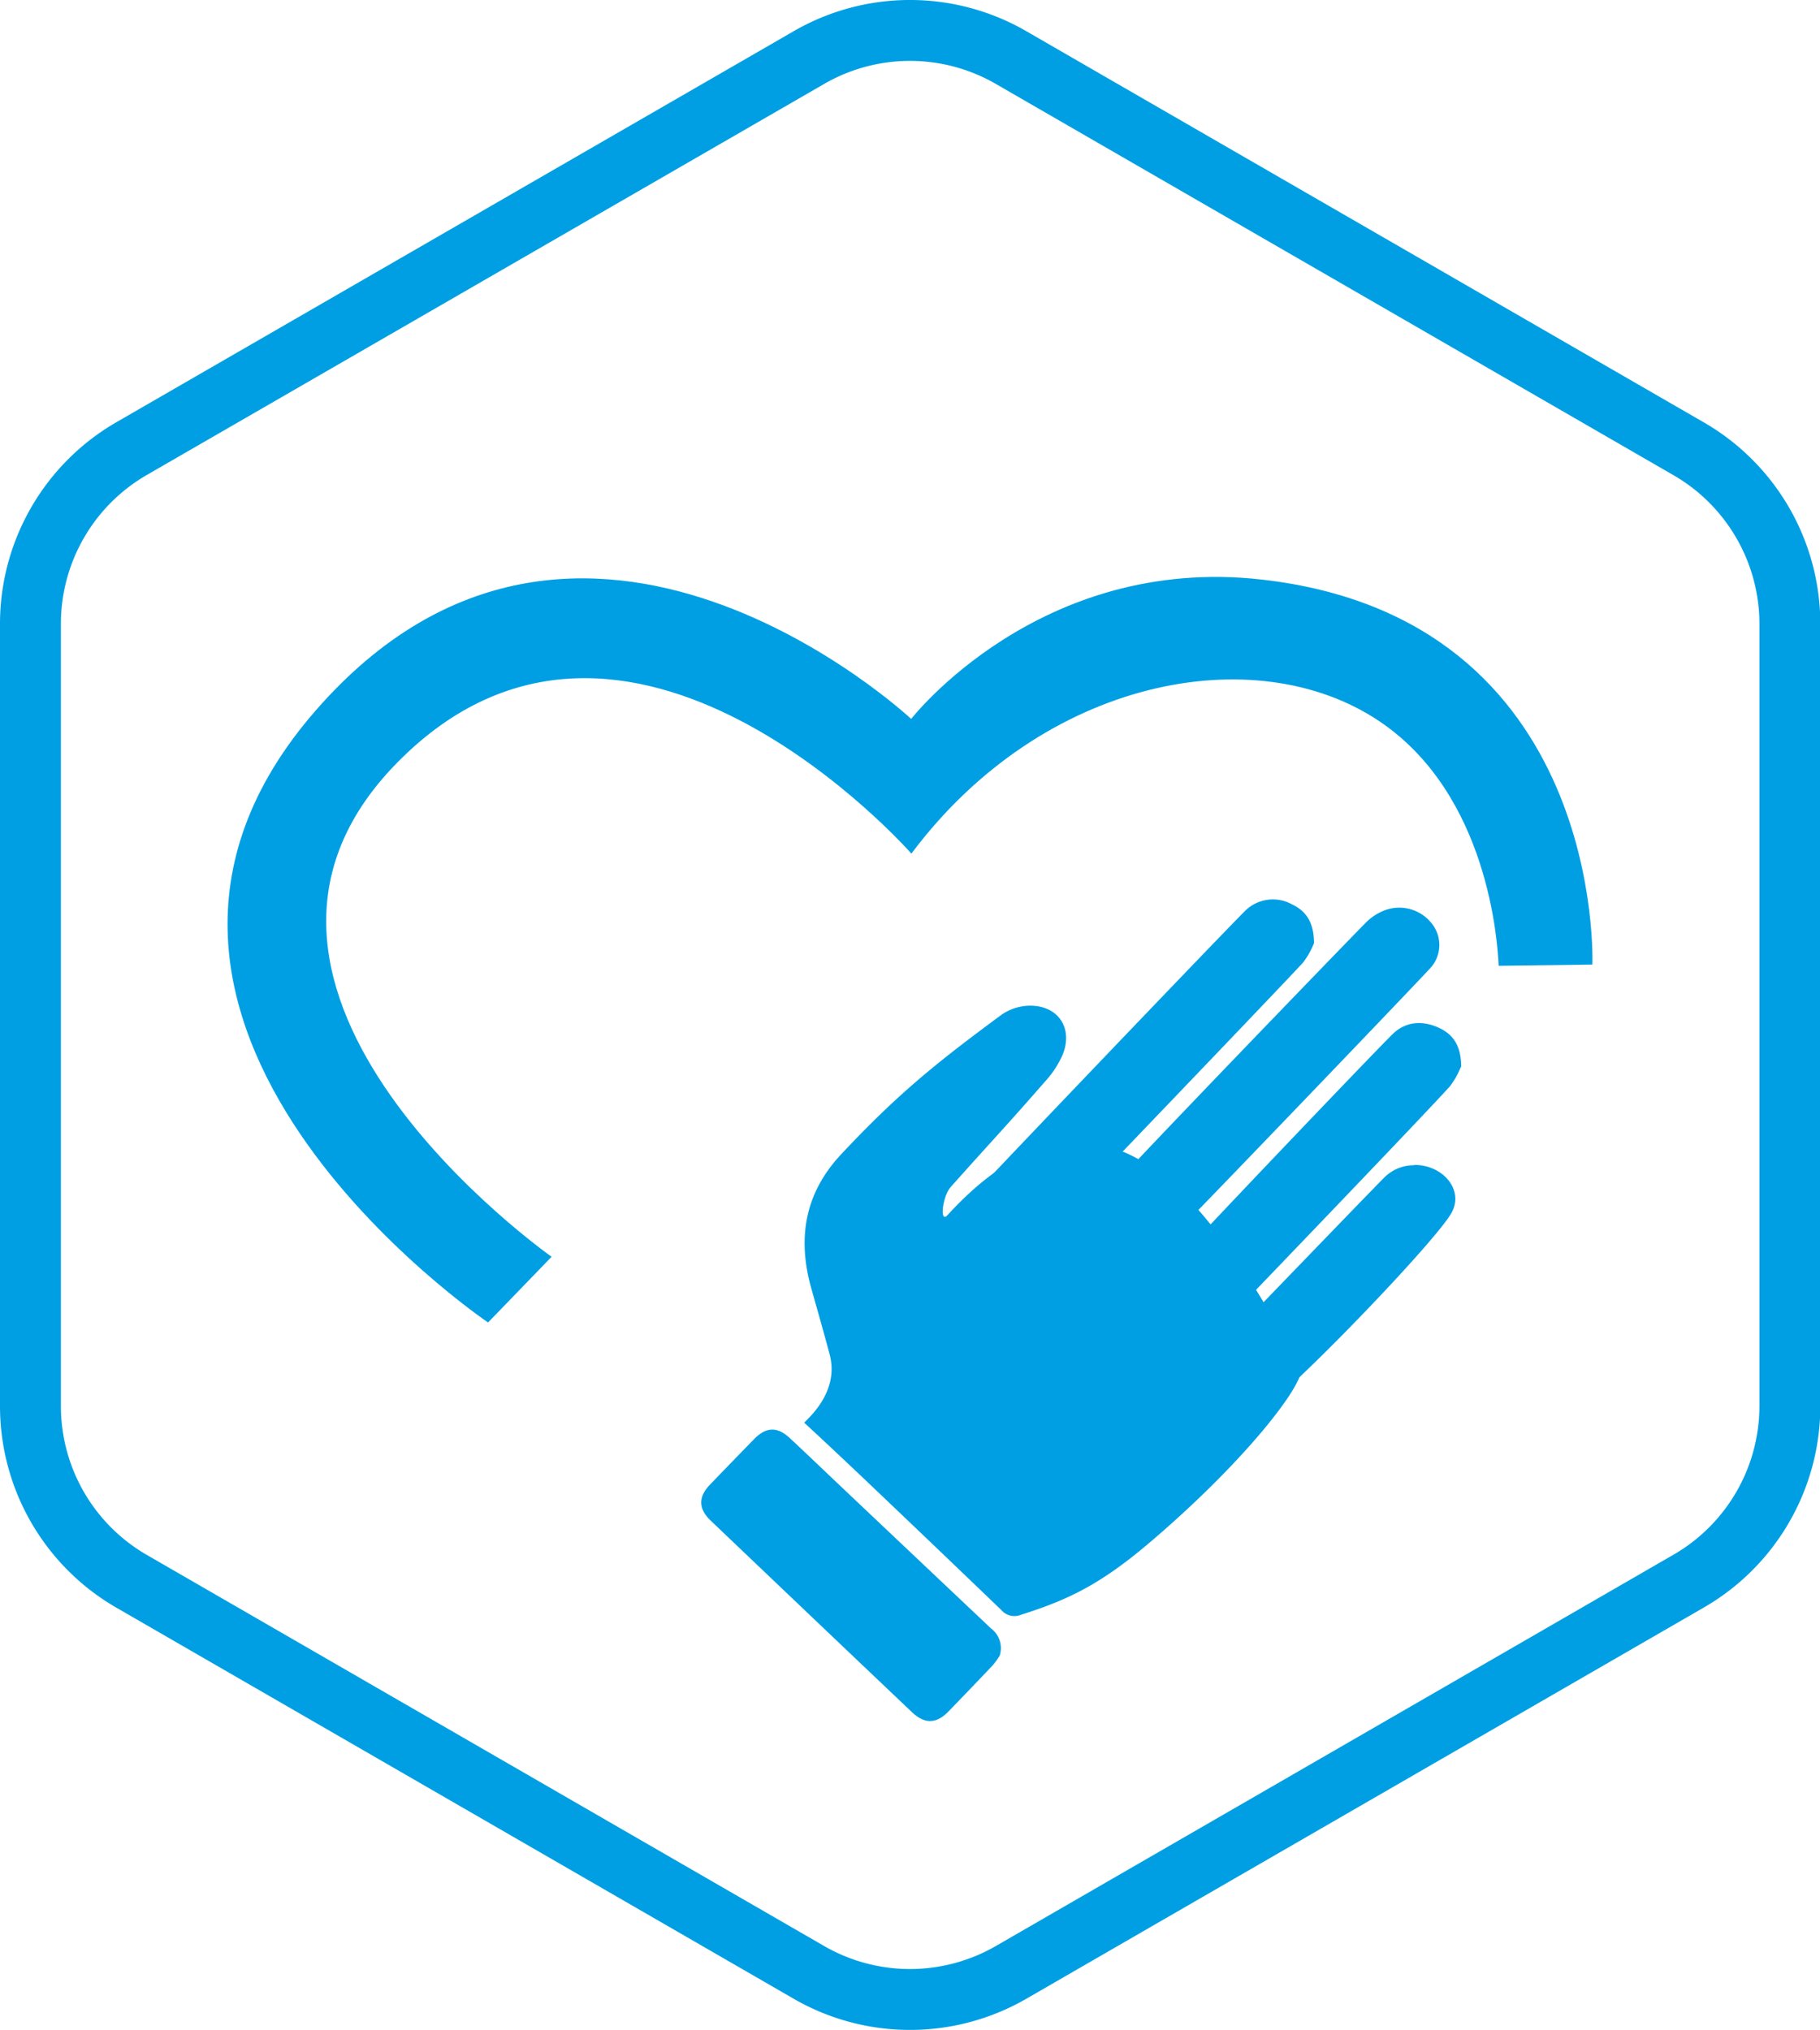
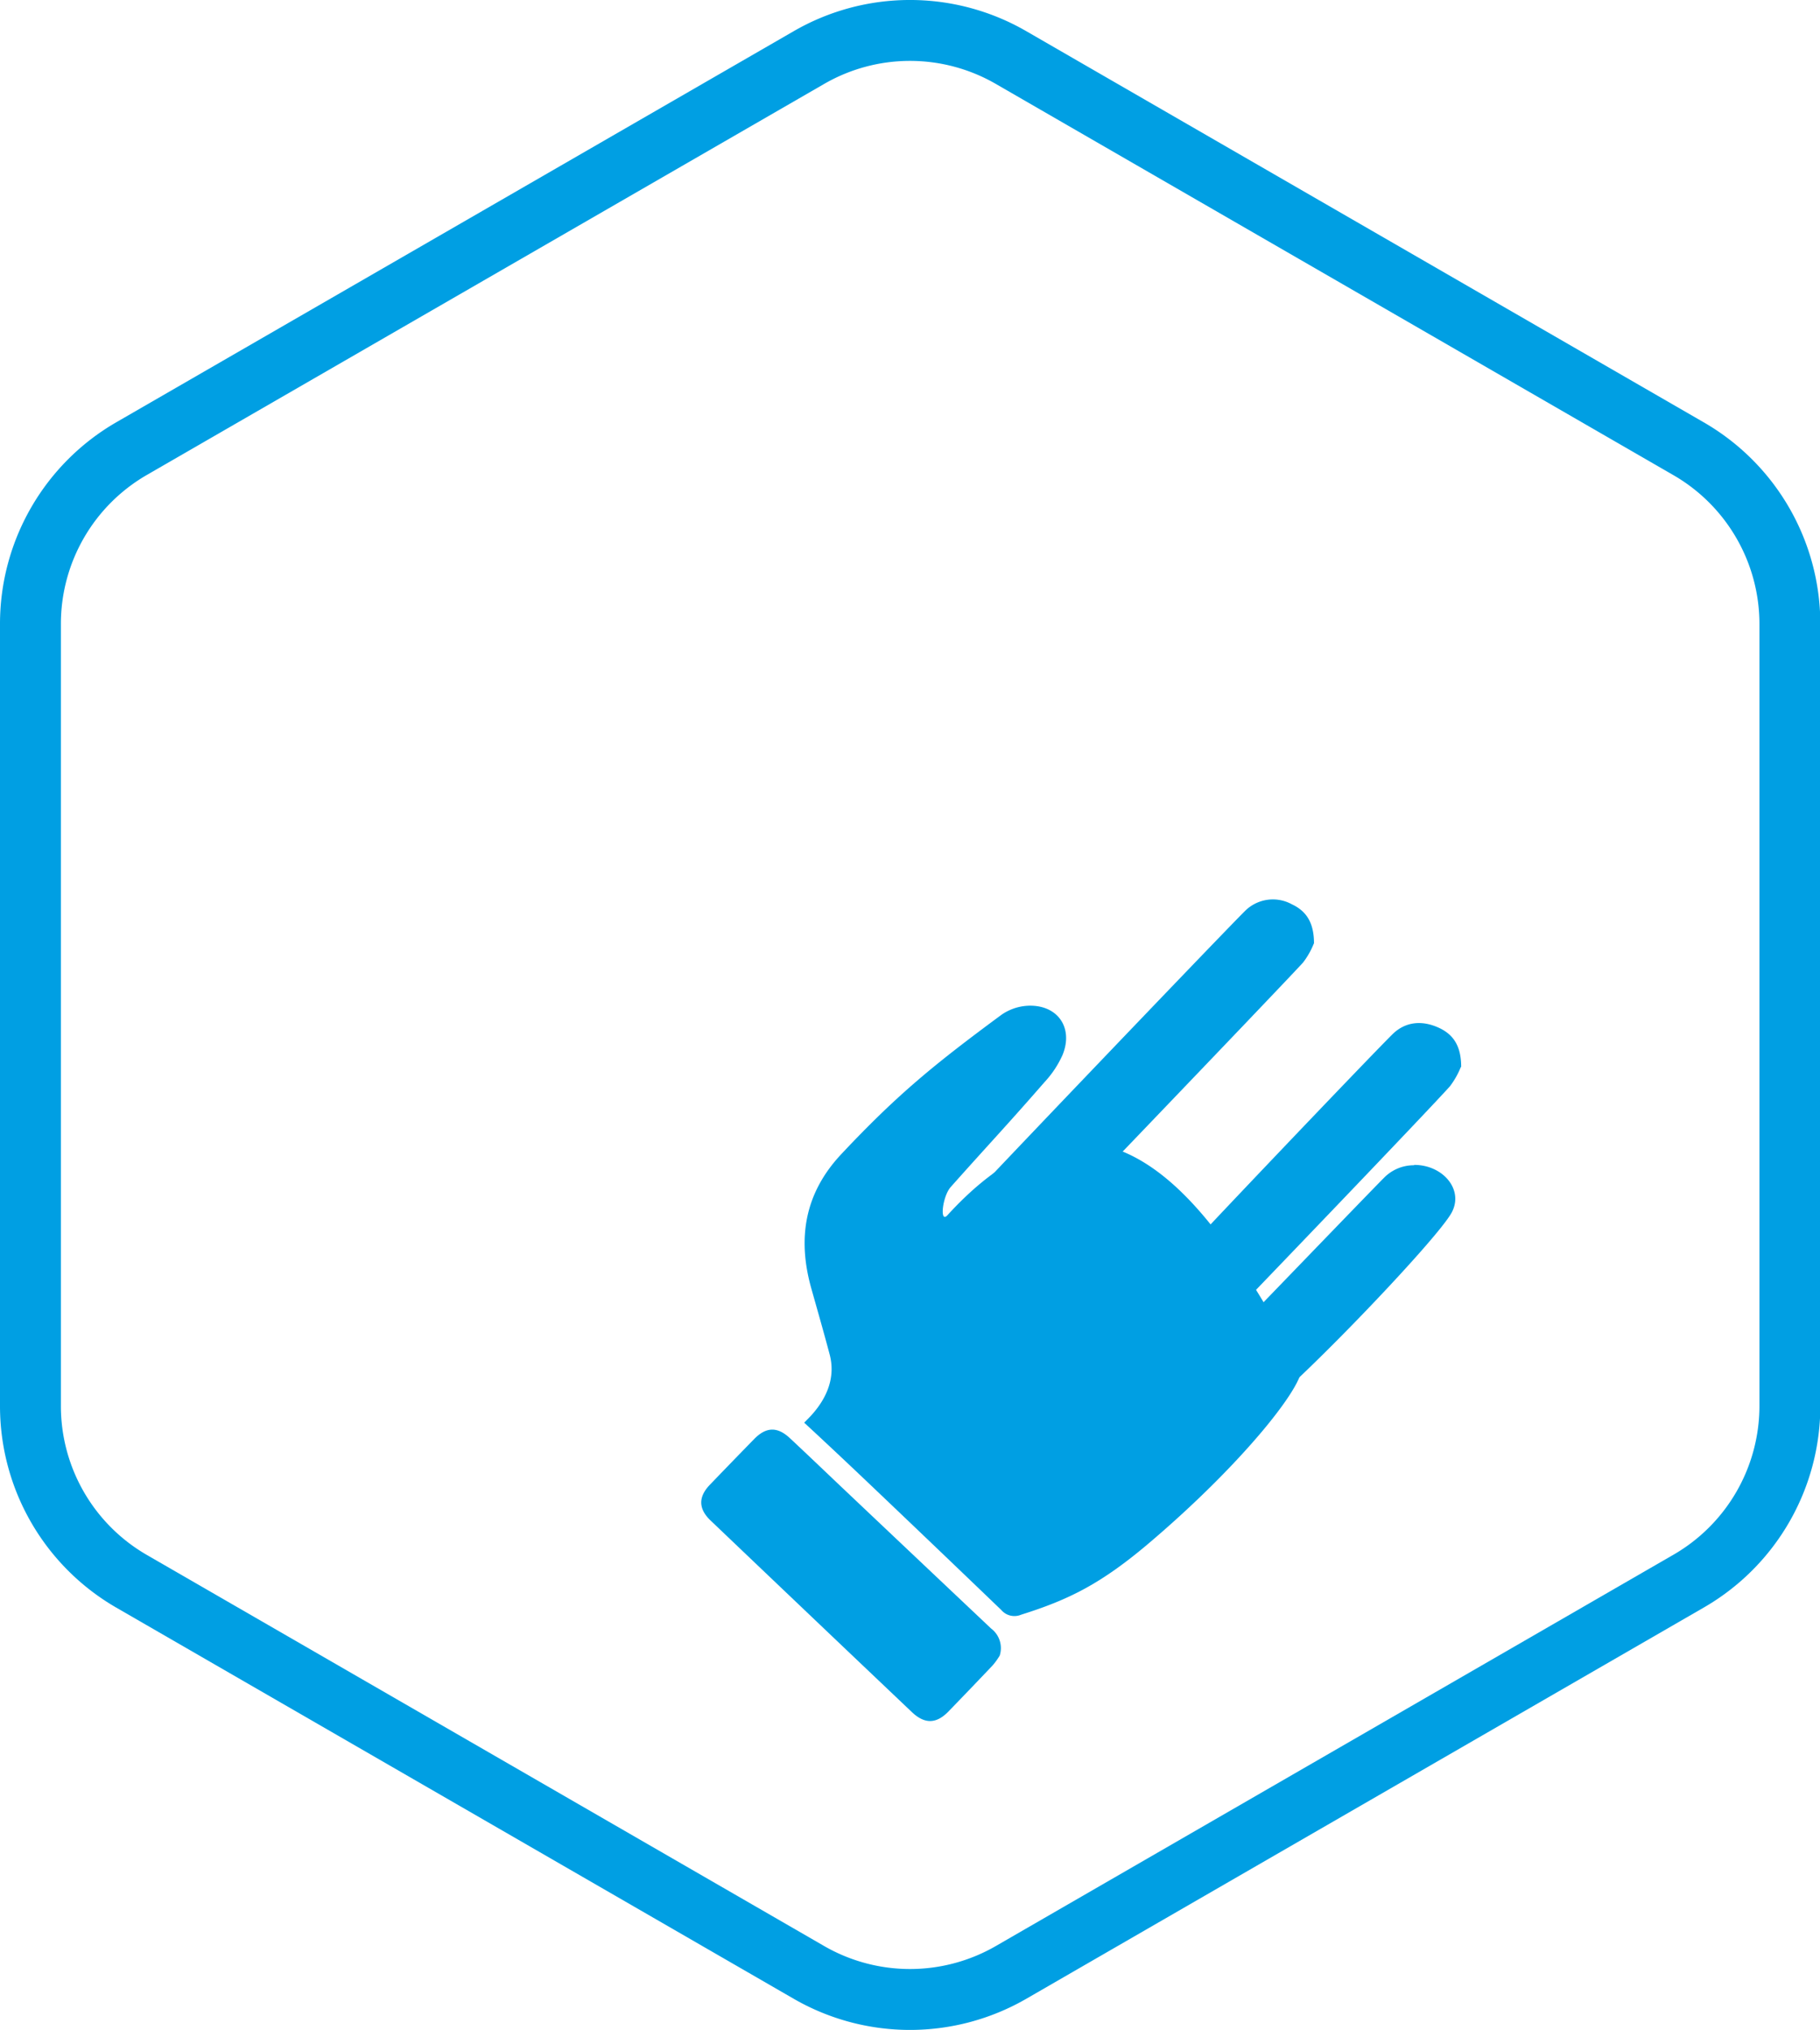
<svg xmlns="http://www.w3.org/2000/svg" viewBox="0 0 268.97 299.94">
  <defs>
    <style>
      .cls-1 {
        fill: none;
        stroke: #009fe3;
        stroke-miterlimit: 10;
        stroke-width: 9px;
      }

      .cls-2 {
        fill: #009fe3;
      }
    </style>
  </defs>
  <g id="Слой_2" data-name="Слой 2">
    <g id="Слой_1-2" data-name="Слой 1">
      <g>
        <path class="cls-1" d="M249.52,66.29,149.43,8.51a29.84,29.84,0,0,0-29.89,0L19.44,66.29A29.9,29.9,0,0,0,4.5,92.18V207.76a29.89,29.89,0,0,0,14.94,25.89l100.1,57.79a29.89,29.89,0,0,0,29.89,0l100.09-57.79a29.9,29.9,0,0,0,15-25.89V92.18A29.91,29.91,0,0,0,249.52,66.29Z" />
        <g>
-           <path class="cls-2" d="M72.13,195.41S6.4,151.05,46.71,104.92c38.92-44.54,87.95,1.31,87.95,1.31s18.9-24.33,51.83-20.59c50.88,5.78,48.84,56.89,48.84,56.89l-13.85.18c-.15-3.36-1.48-25.25-17.59-36.11-18.36-12.38-49.79-6.42-69.2,19.53,0,0-42.1-47.94-76-13.43-33.12,33.68,22.83,73,22.83,73Z" />
          <g>
            <path class="cls-2" d="M118.83,210.2c3,2.77,5.89,5.49,8.79,8.24q10.2,9.7,20.35,19.45a2.55,2.55,0,0,0,2.94.7c7-2.2,11.77-4.53,18.91-10.59,14.43-12.25,23.67-24.24,22.43-26.26-8.68-14.1-25.76-51.12-52.23-22.18-1.18,1.29-.76-2.76.48-4.16,5.73-6.44,8.2-9,13.88-15.52a14.63,14.63,0,0,0,2.65-4c1.68-4.11-.83-7.55-5.29-7.26a7.51,7.51,0,0,0-3.77,1.35c-9.79,7.23-15.33,11.71-23.65,20.58-5.39,5.75-6.5,12.38-4.44,19.76.92,3.27,1.86,6.54,2.73,9.82s-.31,6.27-2.54,8.81c-.36.41-.76.8-1.24,1.3" />
            <path class="cls-2" d="M147.74,244.64a3.62,3.62,0,0,0-1.26-4q-11.5-10.86-23-21.75c-2.24-2.13-4.48-4.27-6.74-6.38-1.85-1.73-3.51-1.69-5.29.13q-3.3,3.38-6.56,6.77-2.58,2.7.14,5.28,14.85,14.16,29.74,28.3c1.86,1.76,3.55,1.74,5.3,0q3.34-3.44,6.63-6.91a10.05,10.05,0,0,0,1-1.38" />
            <path class="cls-2" d="M215.94,157.64c0-3.09-1.16-4.78-3.27-5.76-2.5-1.16-5-.95-6.94,1-3.95,3.94-29.12,30.33-32.83,34.49a5.06,5.06,0,0,0,0,6.47,6.15,6.15,0,0,0,7.16,1.76,7.18,7.18,0,0,0,2.23-1.54c3.59-3.73,28.57-29.73,32-33.56a12.42,12.42,0,0,0,1.59-2.81" />
            <path class="cls-2" d="M194.19,139.39c0-3.09-1.16-4.78-3.27-5.77a5.83,5.83,0,0,0-6.94,1c-3.95,3.94-42.8,44.56-46.52,48.72a5,5,0,0,0,0,6.47,6.15,6.15,0,0,0,7.16,1.76,7.3,7.3,0,0,0,2.23-1.54c3.58-3.73,42.25-44,45.72-47.8a11.81,11.81,0,0,0,1.59-2.8" />
-             <path class="cls-2" d="M161.25,180.82c.08,2.24,1.43,3.55,3.62,4.53a5.77,5.77,0,0,0,6.79-1c3.17-3.07,36.74-38.07,39.74-41.32a5.06,5.06,0,0,0,.37-6.34,6.11,6.11,0,0,0-6.88-2.27,7.86,7.86,0,0,0-2.93,1.8c-2.79,2.8-36.17,37.36-38.69,40.42a7.29,7.29,0,0,0-1.94,3.3S161.25,180.6,161.25,180.82Z" />
            <path class="cls-2" d="M209,172.18a6.16,6.16,0,0,0-4.49,1.88c-1.59,1.57-23.27,24.07-24.83,25.65-2.06,2.08-2.49,4.67-1.15,6.89a6.22,6.22,0,0,0,6.8,2.51l.14-.06c4-2,27.2-26.07,29.13-30,1.7-3.39-1.46-6.94-5.6-6.92" />
          </g>
        </g>
      </g>
    </g>
  </g>
</svg>